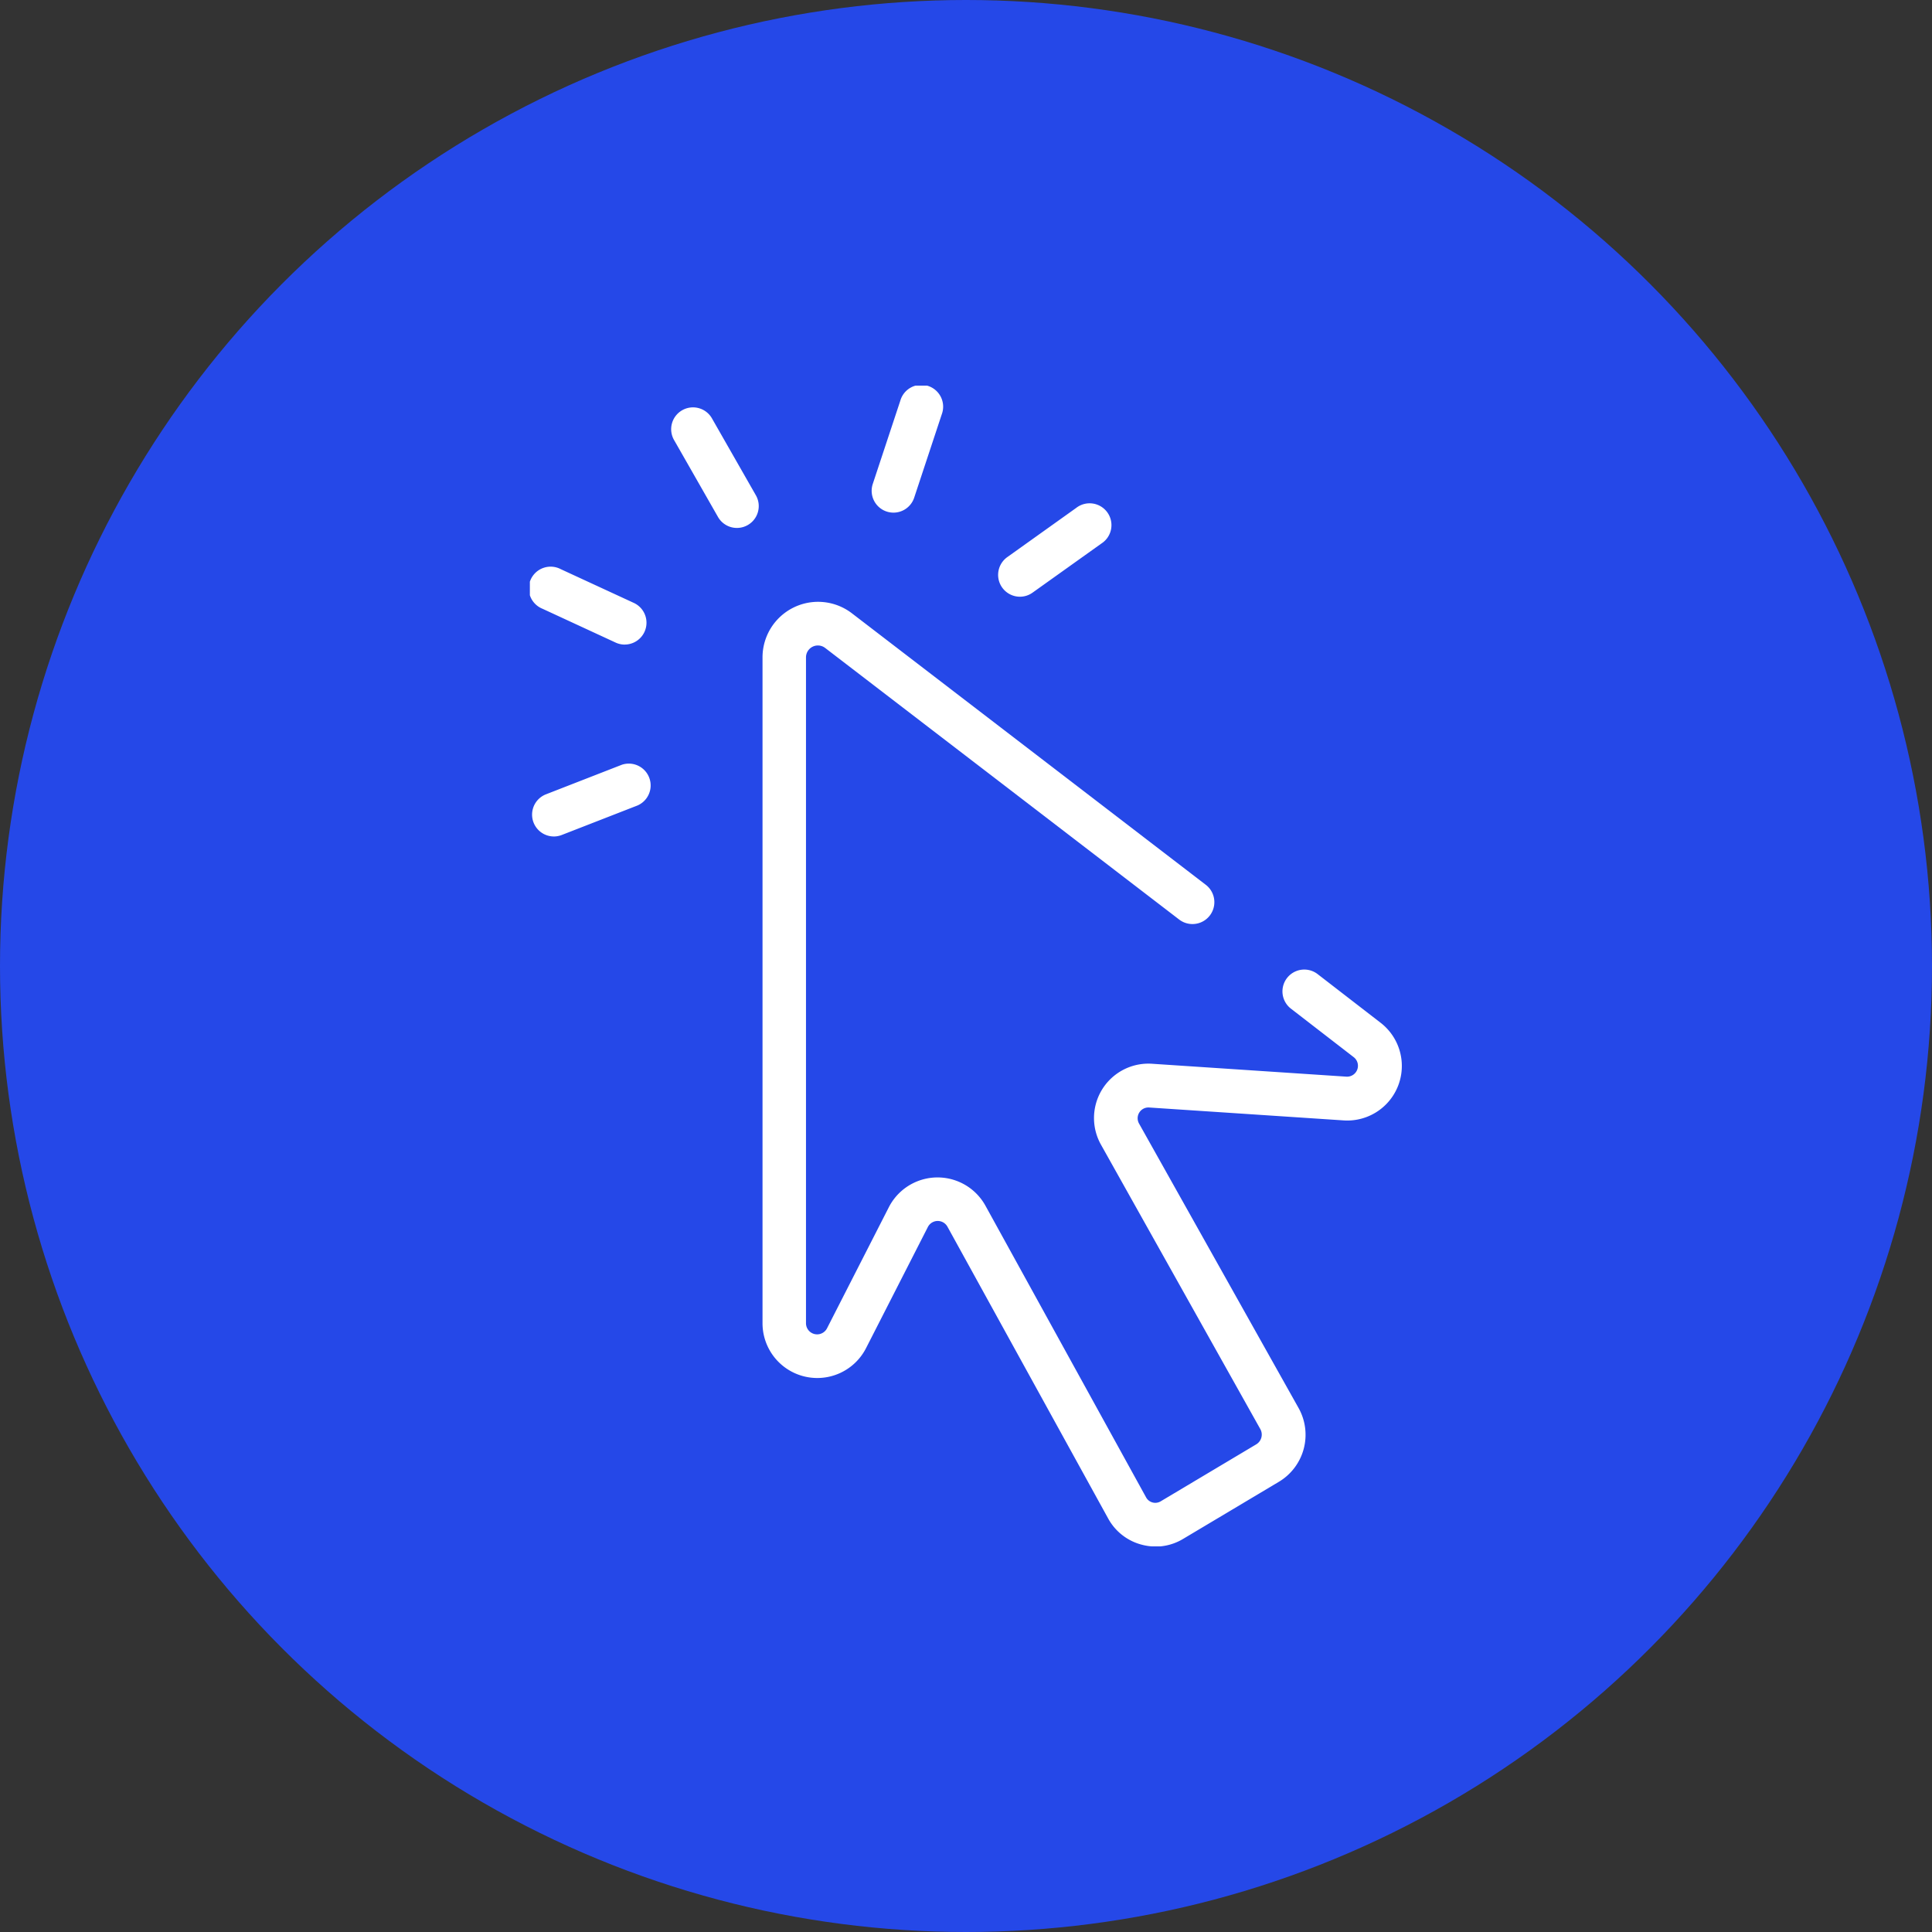
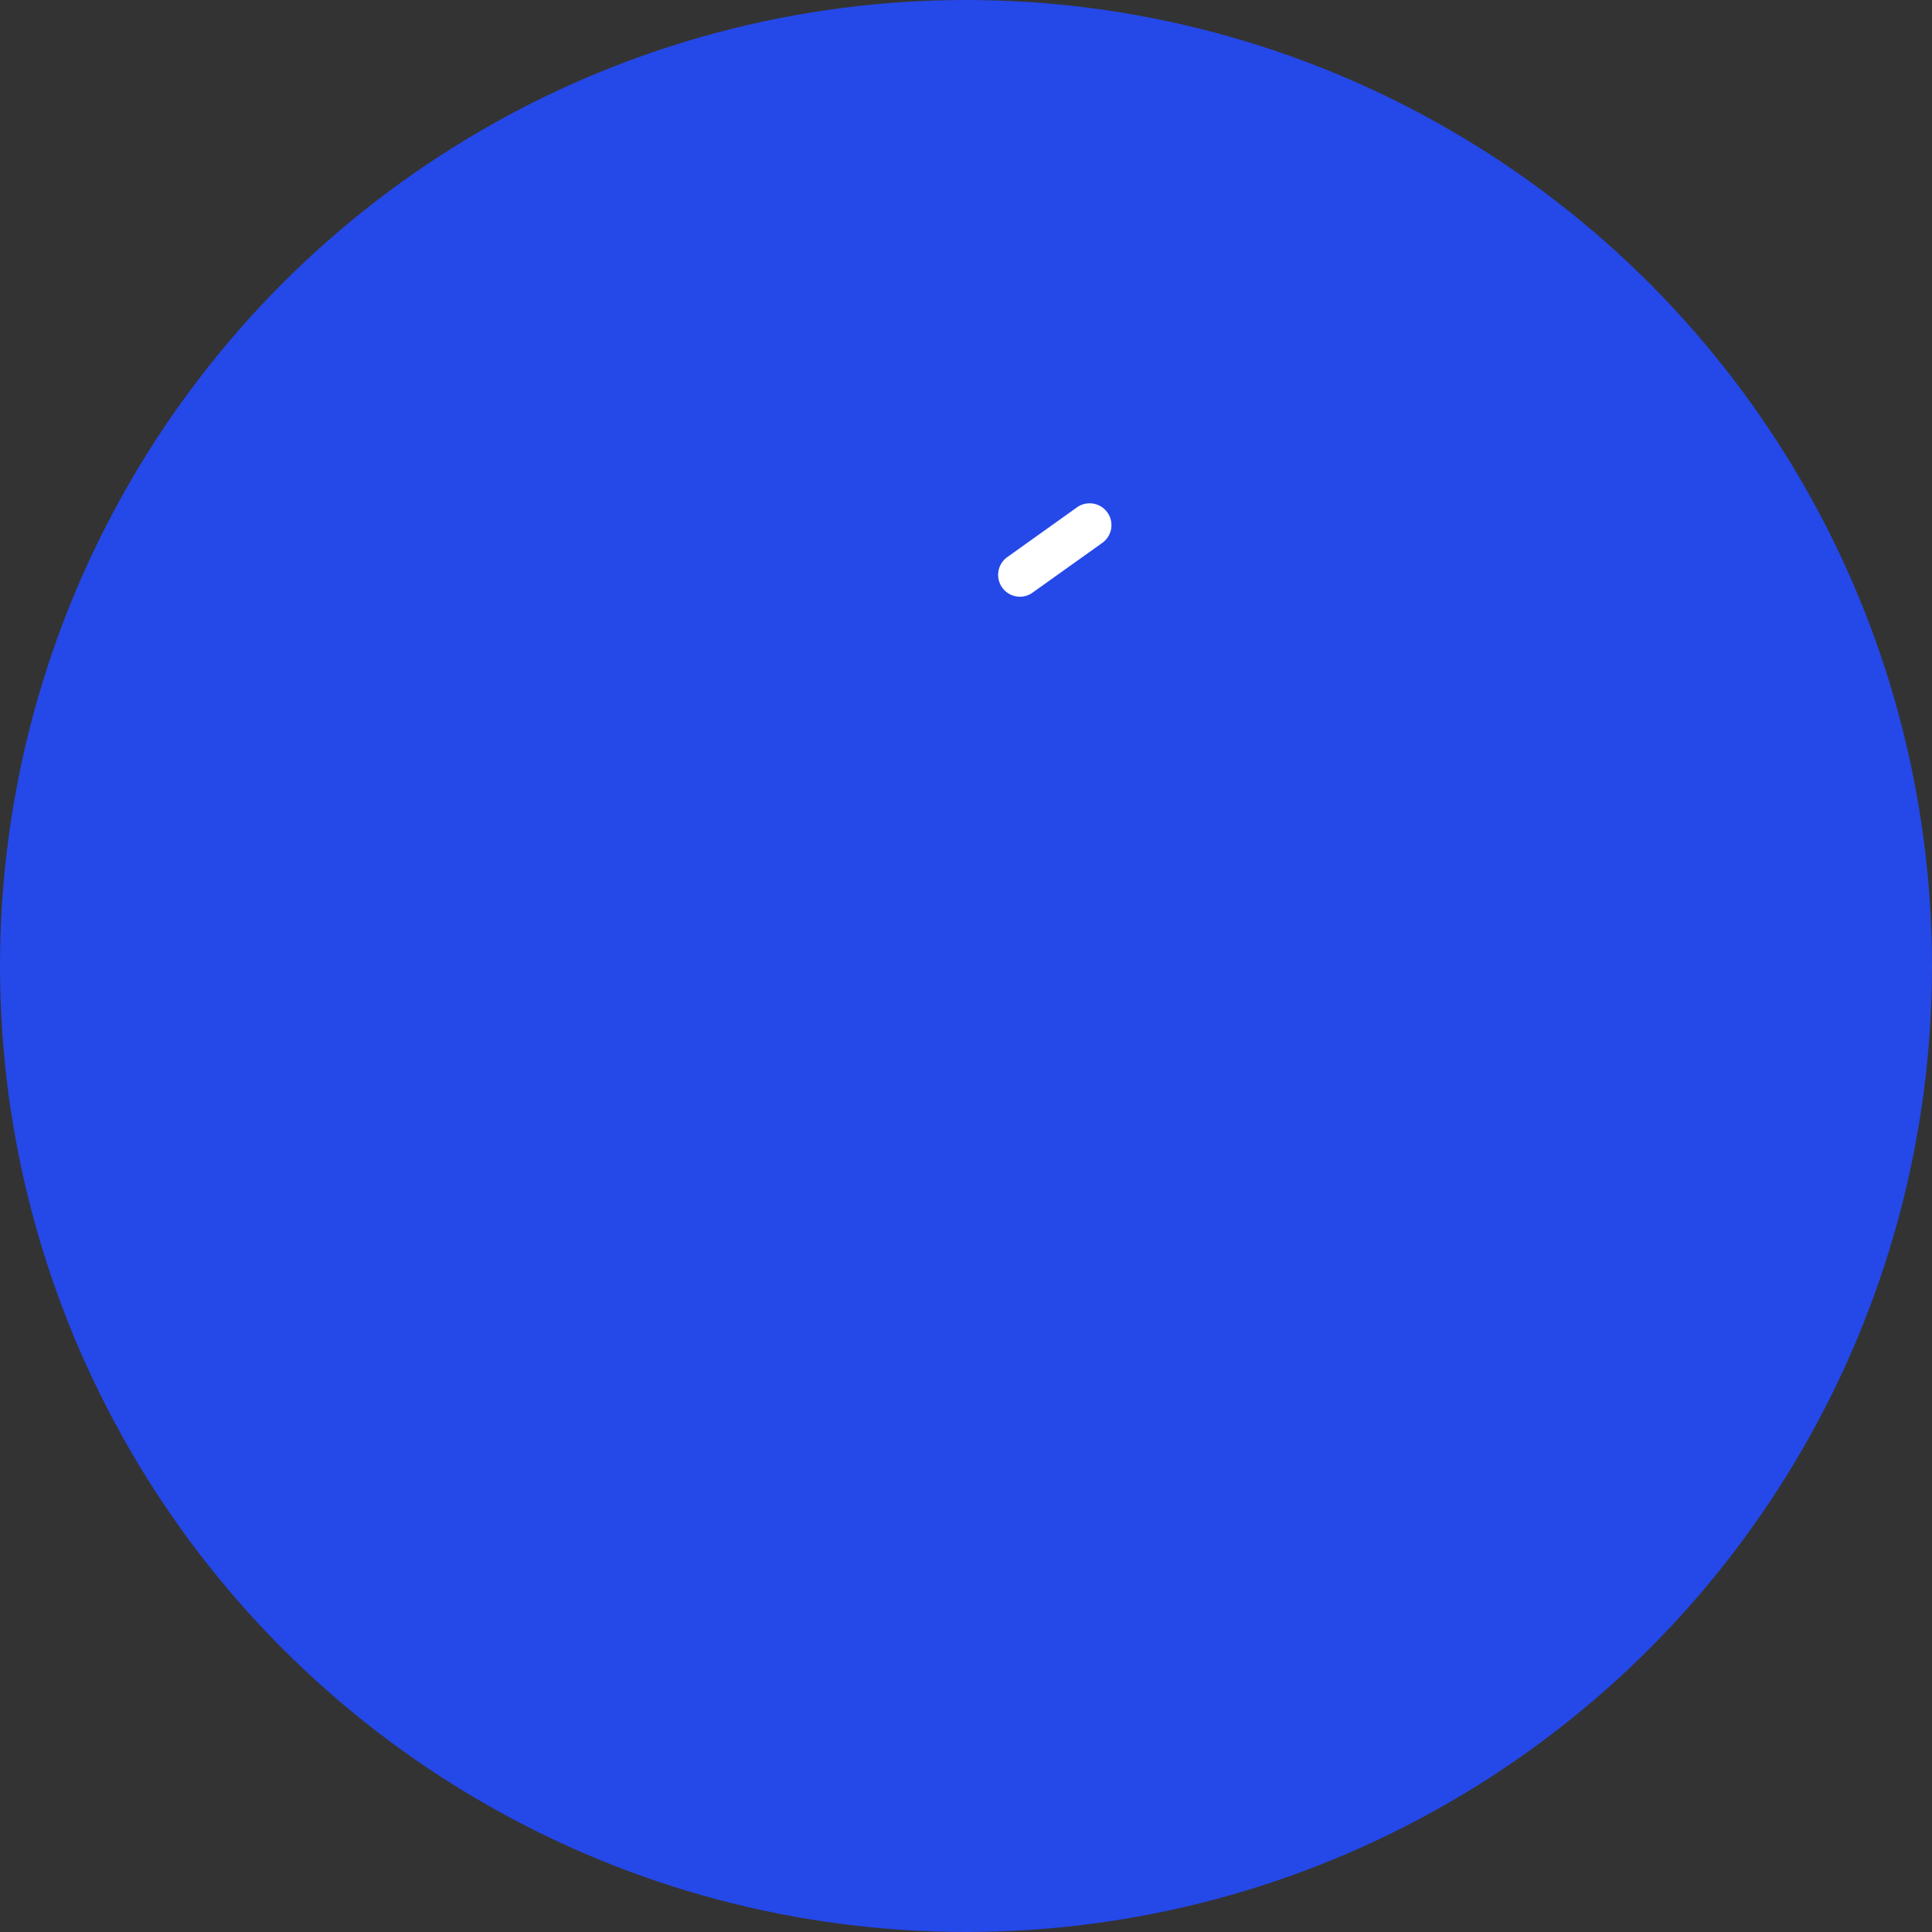
<svg xmlns="http://www.w3.org/2000/svg" width="50" height="50" viewBox="0 0 50 50">
  <rect x="0" y="0" width="50" height="50" fill="#333333" stroke="none" />
  <defs>
    <clipPath id="clip-path">
      <rect id="Rectangle_87" data-name="Rectangle 87" width="22.574" height="30.04" fill="none" />
    </clipPath>
  </defs>
  <g id="IconAccessible" transform="translate(-1494 -1525)">
    <circle id="Ellipse_9" data-name="Ellipse 9" cx="25" cy="25" r="25" transform="translate(1494 1525)" fill="#2548e8" />
    <g id="Arrow" transform="translate(1507.713 1534.98)">
      <g id="Groupe_125" data-name="Groupe 125" clip-path="url(#clip-path)">
-         <path id="Tracé_4556" data-name="Tracé 4556" d="M66.576,13.313a.564.564,0,0,1-.491-.285l-1.129-1.977a.565.565,0,1,1,.981-.56l1.129,1.977a.565.565,0,0,1-.49.845" transform="translate(-61.217 -9.63)" fill="#fff" />
-         <path id="Tracé_4557" data-name="Tracé 4557" d="M157.2,3.287a.565.565,0,0,1-.536-.742l.714-2.158a.565.565,0,1,1,1.072.355L157.736,2.9a.565.565,0,0,1-.536.387" transform="translate(-147.79 0)" fill="#fff" />
        <path id="Tracé_4558" data-name="Tracé 4558" d="M215.152,56.563a.565.565,0,0,1-.329-1.024l1.786-1.275a.565.565,0,1,1,.656.919l-1.787,1.275a.562.562,0,0,1-.328.105" transform="translate(-202.469 -51.1)" fill="#fff" />
-         <path id="Tracé_4559" data-name="Tracé 4559" d="M1.565,174.973a.565.565,0,0,1-.205-1.091l1.961-.764a.565.565,0,0,1,.41,1.052l-1.961.764a.564.564,0,0,1-.2.039" transform="translate(-0.944 -163.305)" fill="#fff" />
-         <path id="Tracé_4560" data-name="Tracé 4560" d="M2.457,85.193a.563.563,0,0,1-.237-.052L.328,84.266A.565.565,0,1,1,.8,83.241l1.892.874a.565.565,0,0,1-.237,1.077" transform="translate(0 -78.491)" fill="#fff" />
-         <path id="Tracé_4561" data-name="Tracé 4561" d="M116.816,123.5a1.411,1.411,0,0,1-.37-.05,1.388,1.388,0,0,1-.86-.676l-4.159-7.551a.287.287,0,0,0-.507.008l-1.6,3.135a1.417,1.417,0,0,1-2.679-.644V100.489a1.438,1.438,0,0,1,2.313-1.141l9.158,7.026a.565.565,0,1,1-.688.9l-9.158-7.026a.308.308,0,0,0-.5.245v17.229a.288.288,0,0,0,.544.131l1.6-3.134a1.416,1.416,0,0,1,2.5-.04l4.159,7.551a.271.271,0,0,0,.377.1l2.47-1.473a.294.294,0,0,0,.106-.4L115.4,113.1a1.408,1.408,0,0,1,1.322-2.094l5.034.334a.282.282,0,0,0,.191-.5l-1.636-1.264a.565.565,0,0,1,.691-.894l1.636,1.264a1.412,1.412,0,0,1-.957,2.526l-5.034-.334a.279.279,0,0,0-.262.415l4.125,7.355a1.418,1.418,0,0,1-.513,1.921l-2.47,1.473a1.39,1.39,0,0,1-.715.2" transform="translate(-100.62 -93.456)" fill="#fff" />
      </g>
    </g>
  </g>
</svg>